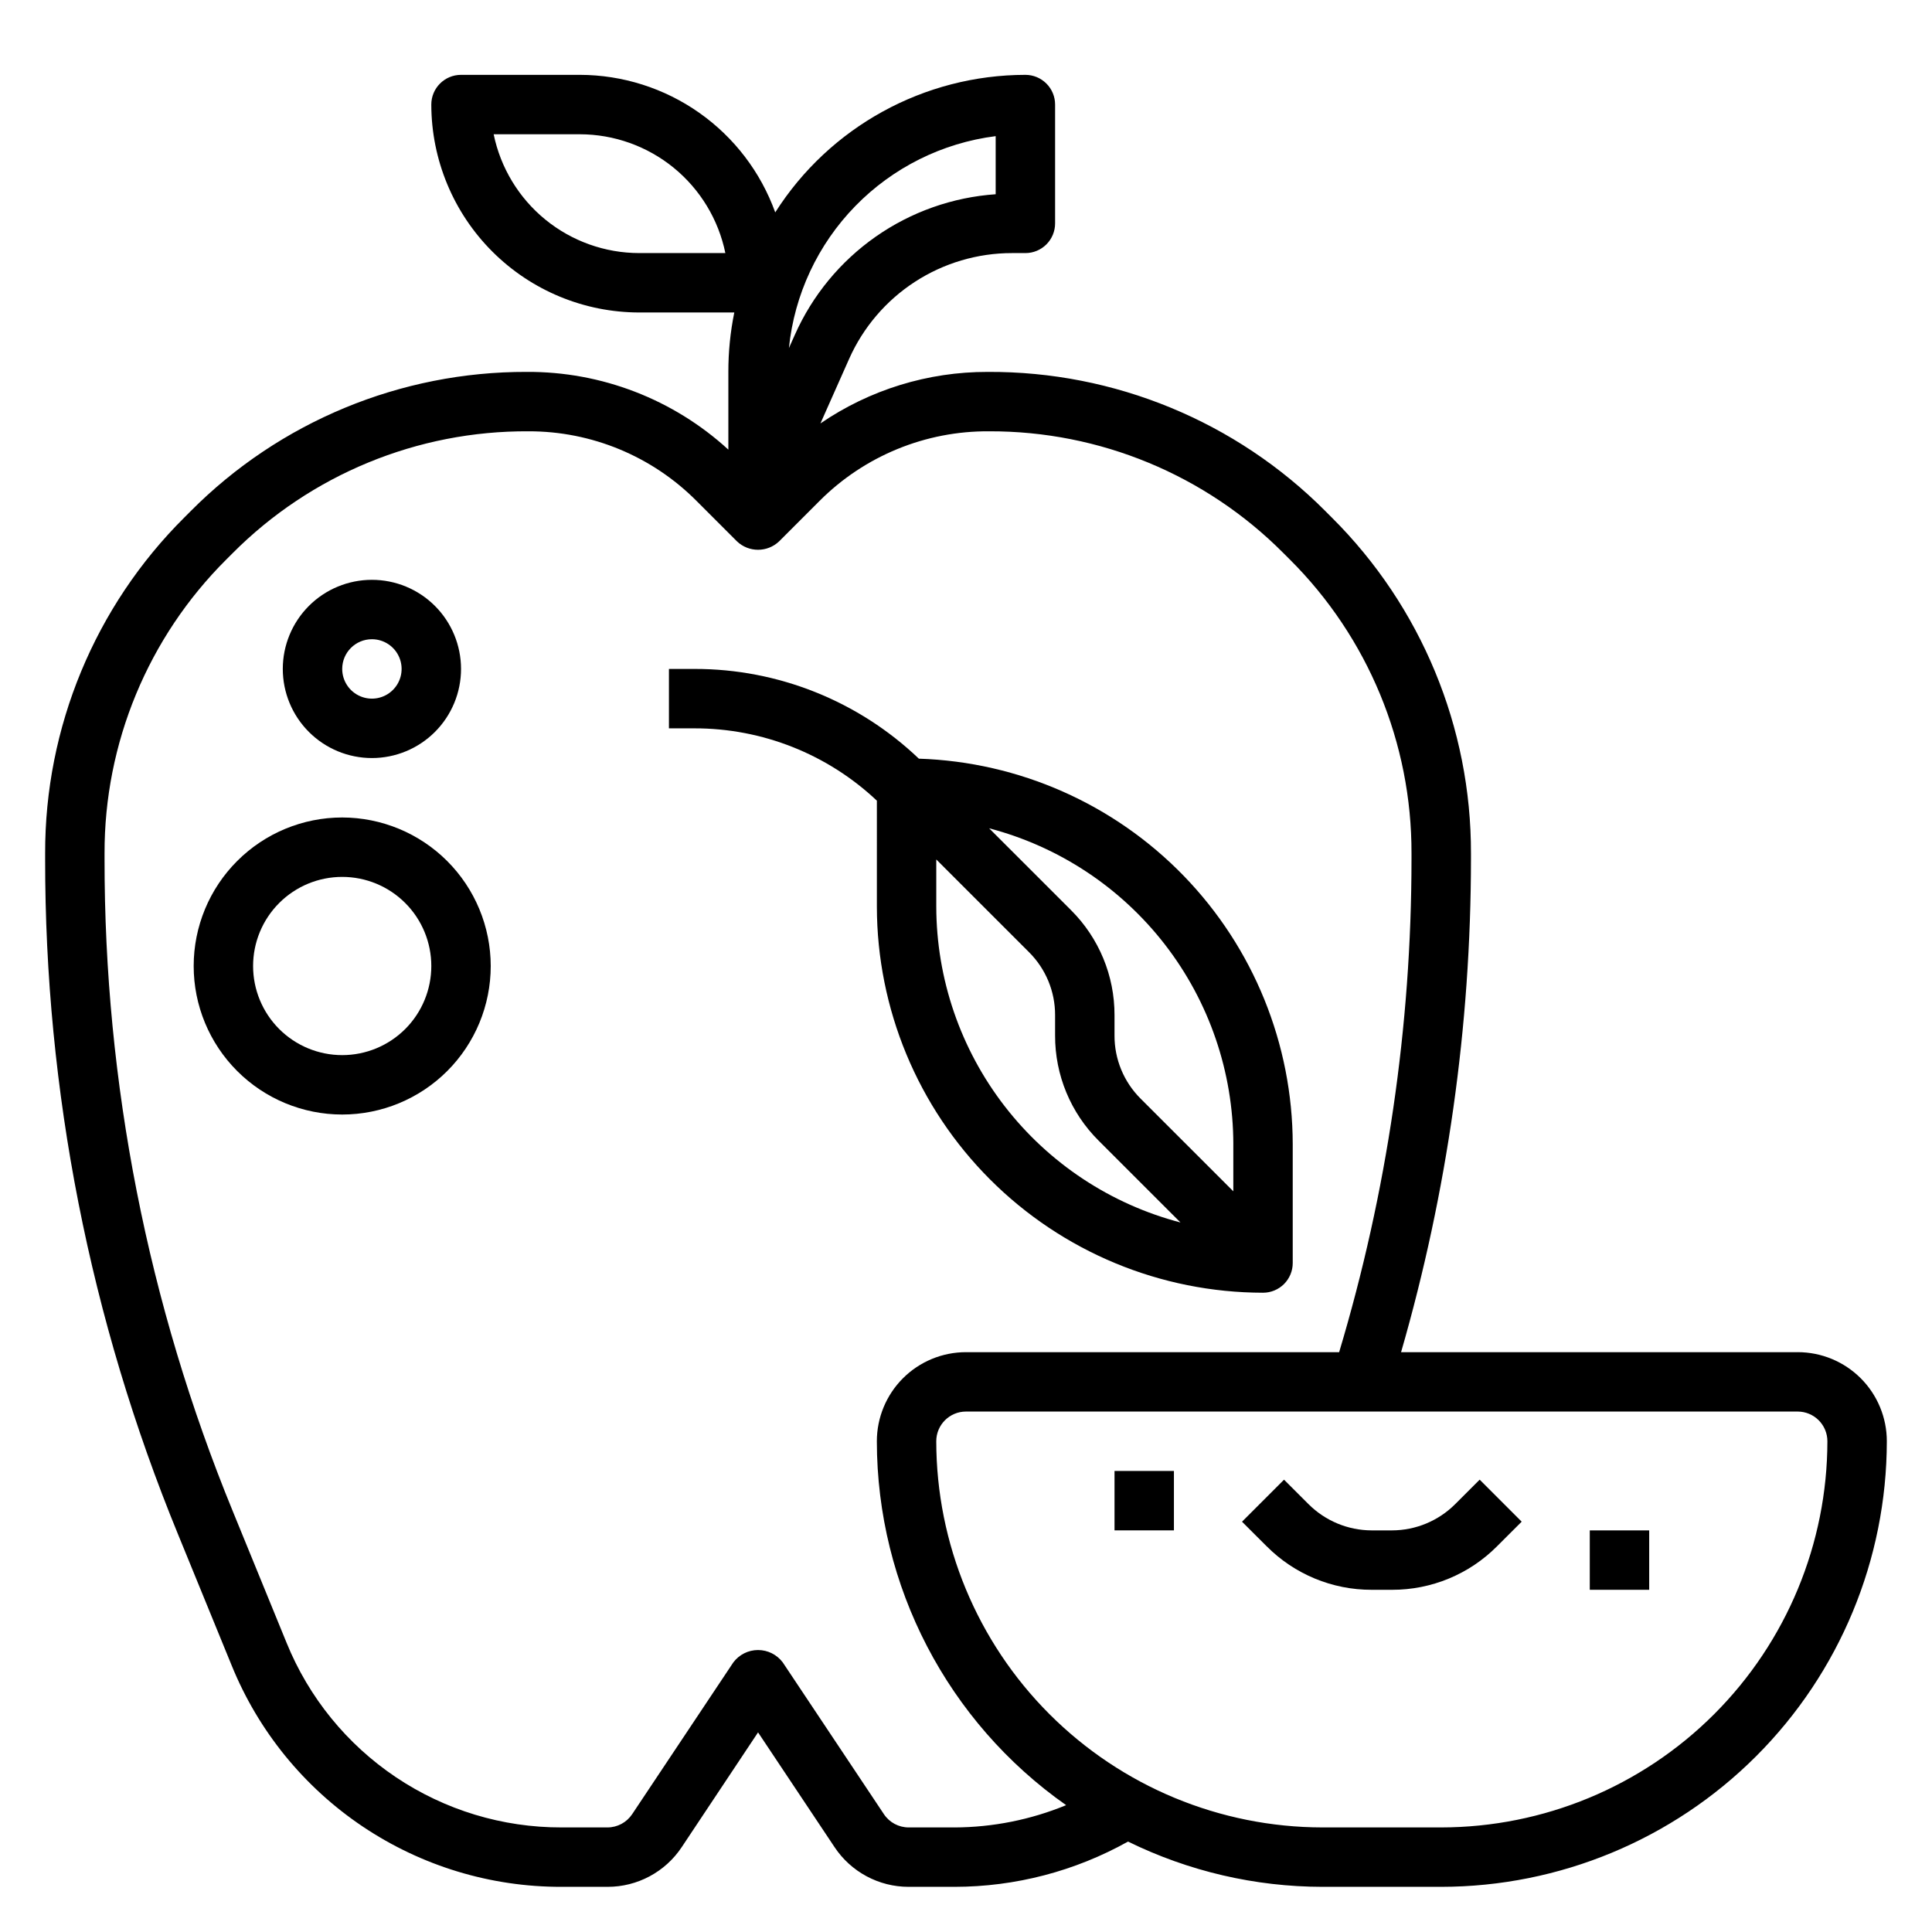
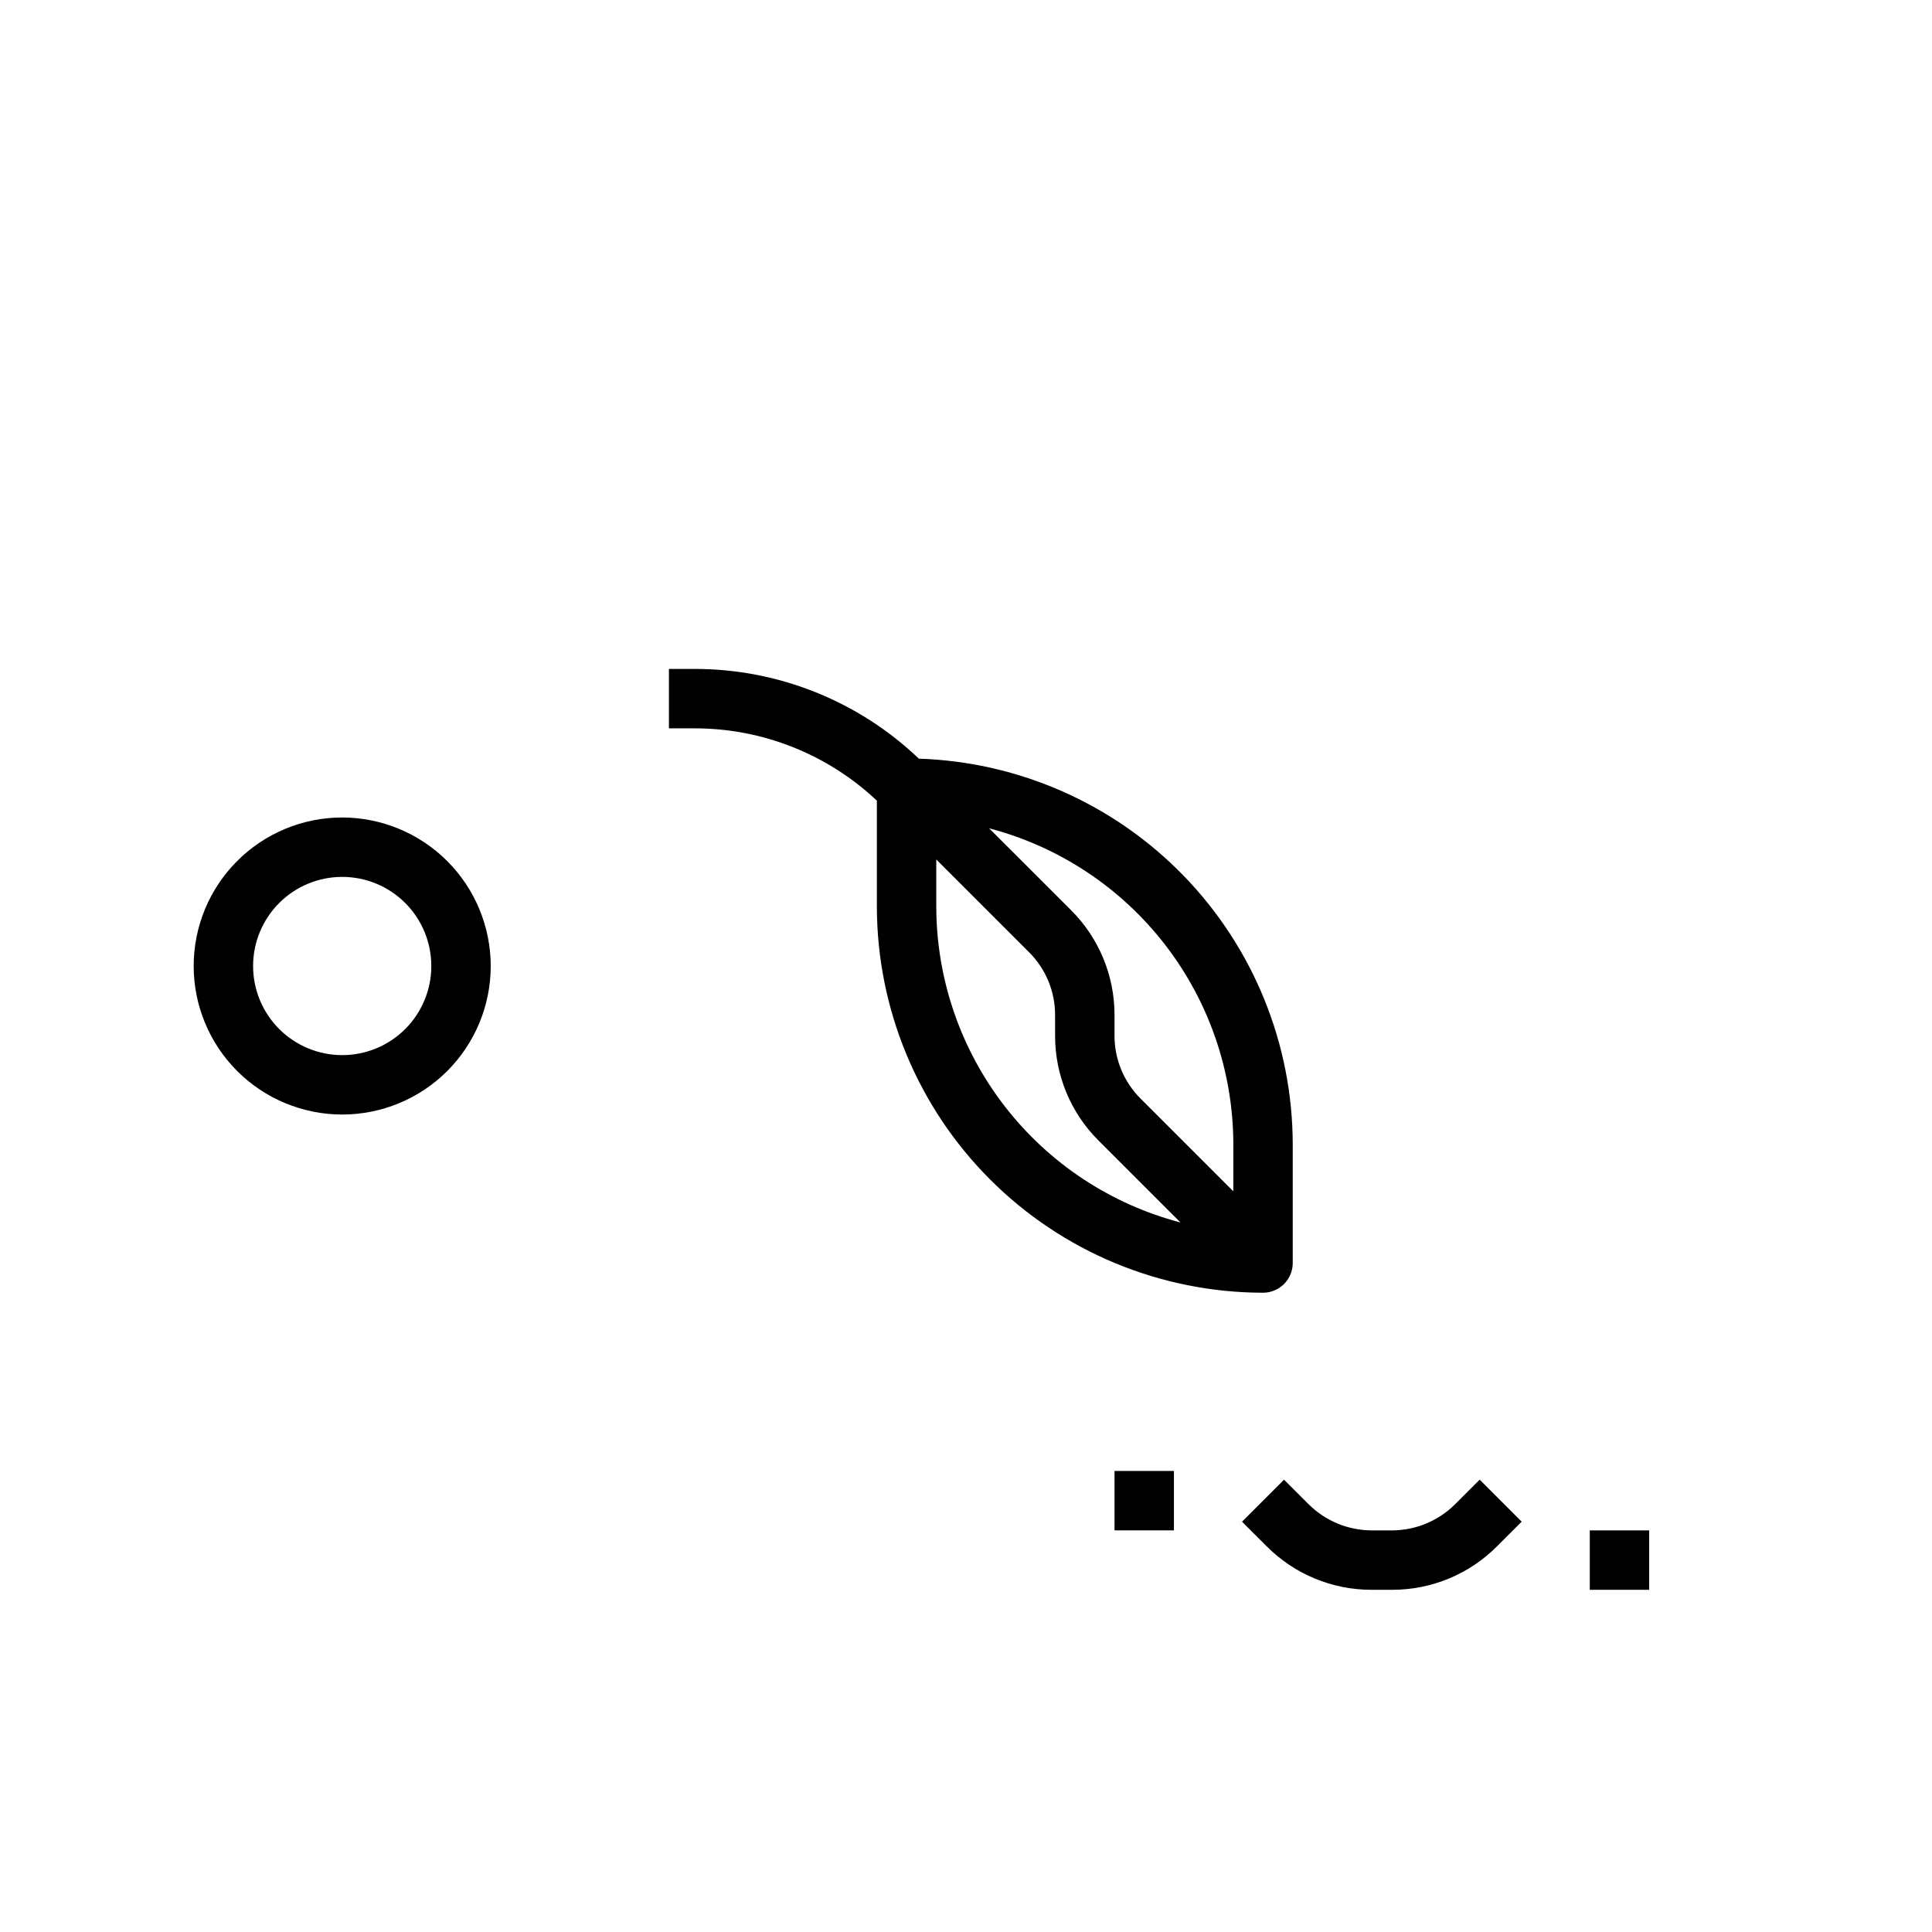
<svg xmlns="http://www.w3.org/2000/svg" fill="#000000" width="800px" height="800px" version="1.1" viewBox="144 144 512 512">
  <g>
-     <path d="m620.41 502.34h-105.11c12.266-42.477 18.5-86.465 18.523-130.68v-1.457c0.086-33.426-13.199-65.5-36.898-89.07l-1.668-1.668v-0.004c-23.695-23.793-55.949-37.086-89.527-36.902-15.812-0.035-31.258 4.727-44.305 13.656l7.598-17.098c3.711-8.348 9.766-15.445 17.426-20.422 7.664-4.977 16.605-7.629 25.742-7.625h3.551c2.09 0 4.09-0.828 5.566-2.305 1.477-1.477 2.305-3.481 2.305-5.566v-31.488c0-2.09-0.828-4.09-2.305-5.566-1.477-1.477-3.477-2.309-5.566-2.309-26.875 0.027-51.875 13.773-66.297 36.449-3.844-10.66-10.875-19.875-20.141-26.398-9.262-6.519-20.312-10.031-31.641-10.051h-31.488c-4.348 0-7.875 3.527-7.875 7.875 0.02 14.609 5.828 28.613 16.16 38.945 10.328 10.332 24.336 16.141 38.945 16.156h25.191c-1.055 5.184-1.582 10.457-1.574 15.746v20.602c-14.578-13.355-33.66-20.711-53.43-20.602-33.422-0.09-65.488 13.195-89.055 36.895l-1.668 1.668v0.004c-23.703 23.566-36.988 55.637-36.906 89.062v1.473c-0.055 61.328 11.891 122.08 35.164 178.82l14.258 34.855c7.062 17.387 19.164 32.262 34.742 42.719 15.578 10.457 33.93 16.023 52.691 15.977h12.164c7.91 0.02 15.301-3.93 19.68-10.516l20.23-30.418 20.262 30.395c4.367 6.586 11.746 10.543 19.648 10.539h12.164c16.094-0.012 31.922-4.141 45.973-11.996 16.035 7.871 33.656 11.977 51.52 11.996h31.488c31.309-0.035 61.32-12.488 83.457-34.625s34.59-52.148 34.625-83.457c0-6.262-2.488-12.27-6.918-16.699-4.43-4.426-10.434-6.914-16.699-6.914zm-307.01-291.27c-9.07-0.012-17.859-3.148-24.887-8.883-7.027-5.738-11.859-13.723-13.688-22.605h22.832c9.07 0.012 17.859 3.148 24.887 8.883 7.023 5.738 11.859 13.719 13.684 22.605zm94.465-30.992v15.398c-11.418 0.789-22.406 4.676-31.781 11.238s-16.789 15.555-21.441 26.012l-1.574 3.519c1.449-14.176 7.652-27.441 17.602-37.641s23.059-16.73 37.195-18.527zm-10.902 448.21h-12.164c-2.629 0-5.09-1.316-6.547-3.504l-26.812-40.227c-1.547-2.066-3.973-3.281-6.551-3.281s-5.004 1.215-6.551 3.281l-26.812 40.227c-1.461 2.188-3.918 3.504-6.547 3.504h-12.164c-15.637 0.035-30.93-4.602-43.91-13.32-12.984-8.715-23.066-21.113-28.953-35.598l-14.254-34.859c-22.5-54.848-34.047-113.57-33.992-172.85v-1.457c-0.078-29.246 11.543-57.305 32.273-77.934l1.668-1.668c20.754-20.836 49-32.473 78.406-32.301 16.711-0.043 32.746 6.598 44.531 18.445l10.738 10.738c3.125 2.953 8.008 2.953 11.133 0l10.738-10.738c11.914-11.938 28.129-18.582 44.996-18.445 29.246-0.082 57.309 11.539 77.93 32.277l1.668 1.668h0.004c20.73 20.625 32.352 48.688 32.273 77.934v1.48c-0.012 44.258-6.473 88.277-19.176 130.68h-98.895c-6.266 0-12.273 2.488-16.699 6.914-4.43 4.43-6.918 10.438-6.918 16.699 0.031 38.395 18.742 74.367 50.16 96.434-9.383 3.863-19.43 5.867-29.574 5.906zm128.98 0h-31.488c-27.129-0.031-53.141-10.824-72.328-30.012-19.184-19.184-29.977-45.195-30.008-72.328 0-4.348 3.527-7.871 7.875-7.871h220.41c2.09 0 4.09 0.832 5.566 2.305 1.477 1.477 2.309 3.481 2.309 5.566-0.031 27.133-10.824 53.145-30.012 72.328-19.184 19.188-45.195 29.98-72.328 30.012z" />
    <path d="m529.6 542.65c-4.434 4.414-10.434 6.902-16.695 6.918h-5.398c-6.262-0.016-12.262-2.504-16.699-6.918l-6.527-6.519-11.133 11.133 6.527 6.519 0.004-0.004c7.363 7.406 17.383 11.559 27.828 11.535h5.398c10.445 0.023 20.465-4.129 27.828-11.535l6.527-6.519-11.133-11.133z" />
-     <path d="m242.56 344.89c6.262 0 12.27-2.488 16.699-6.918 4.43-4.43 6.918-10.434 6.918-16.699 0-6.262-2.488-12.27-6.918-16.699-4.43-4.43-10.438-6.914-16.699-6.914-6.266 0-12.27 2.484-16.699 6.914s-6.918 10.438-6.918 16.699c0 6.266 2.488 12.27 6.918 16.699 4.43 4.43 10.434 6.918 16.699 6.918zm0-31.488c3.184 0 6.055 1.918 7.273 4.859s0.543 6.328-1.707 8.578c-2.254 2.254-5.637 2.926-8.578 1.707s-4.859-4.09-4.859-7.273c0-4.348 3.523-7.871 7.871-7.871z" />
    <path d="m234.69 360.64c-10.441 0-20.453 4.148-27.832 11.531-7.383 7.379-11.531 17.391-11.531 27.832 0 10.438 4.148 20.449 11.531 27.832 7.379 7.379 17.391 11.527 27.832 11.527 10.438 0 20.449-4.148 27.832-11.527 7.379-7.383 11.527-17.395 11.527-27.832-0.012-10.438-4.164-20.441-11.543-27.82-7.379-7.379-17.383-11.527-27.816-11.543zm0 62.977c-6.266 0-12.273-2.488-16.699-6.914-4.43-4.43-6.918-10.438-6.918-16.699 0-6.266 2.488-12.273 6.918-16.699 4.426-4.43 10.434-6.918 16.699-6.918 6.262 0 12.27 2.488 16.699 6.918 4.426 4.426 6.914 10.434 6.914 16.699 0 6.262-2.488 12.27-6.914 16.699-4.43 4.426-10.438 6.914-16.699 6.914z" />
    <path d="m376.38 384.25c0.031 27.133 10.824 53.145 30.008 72.328 19.184 19.188 45.195 29.977 72.328 30.008 2.086 0 4.09-0.828 5.566-2.305 1.477-1.477 2.305-3.481 2.305-5.566v-31.488c-0.043-26.555-10.398-52.051-28.883-71.113-18.488-19.062-43.652-30.199-70.195-31.059-16.02-15.293-37.328-23.812-59.48-23.781h-6.754v15.742h6.754v0.004c17.977-0.027 35.277 6.832 48.352 19.168zm15.742 0v-12.484l24.578 24.57c4.441 4.422 6.93 10.434 6.91 16.703v5.398c-0.027 10.445 4.121 20.469 11.527 27.836l21.703 21.695c-18.52-4.852-34.91-15.695-46.613-30.84-11.707-15.145-18.074-33.738-18.105-52.879zm78.719 62.977v12.484l-24.578-24.57 0.004 0.004c-4.441-4.426-6.93-10.438-6.91-16.707v-5.398c0.027-10.445-4.121-20.469-11.523-27.836l-21.703-21.695h-0.004c18.52 4.852 34.91 15.695 46.617 30.84 11.707 15.145 18.07 33.738 18.102 52.879z" />
    <path d="m439.36 533.82h15.742v15.742h-15.742z" />
    <path d="m565.31 549.57h15.742v15.742h-15.742z" />
  </g>
</svg>